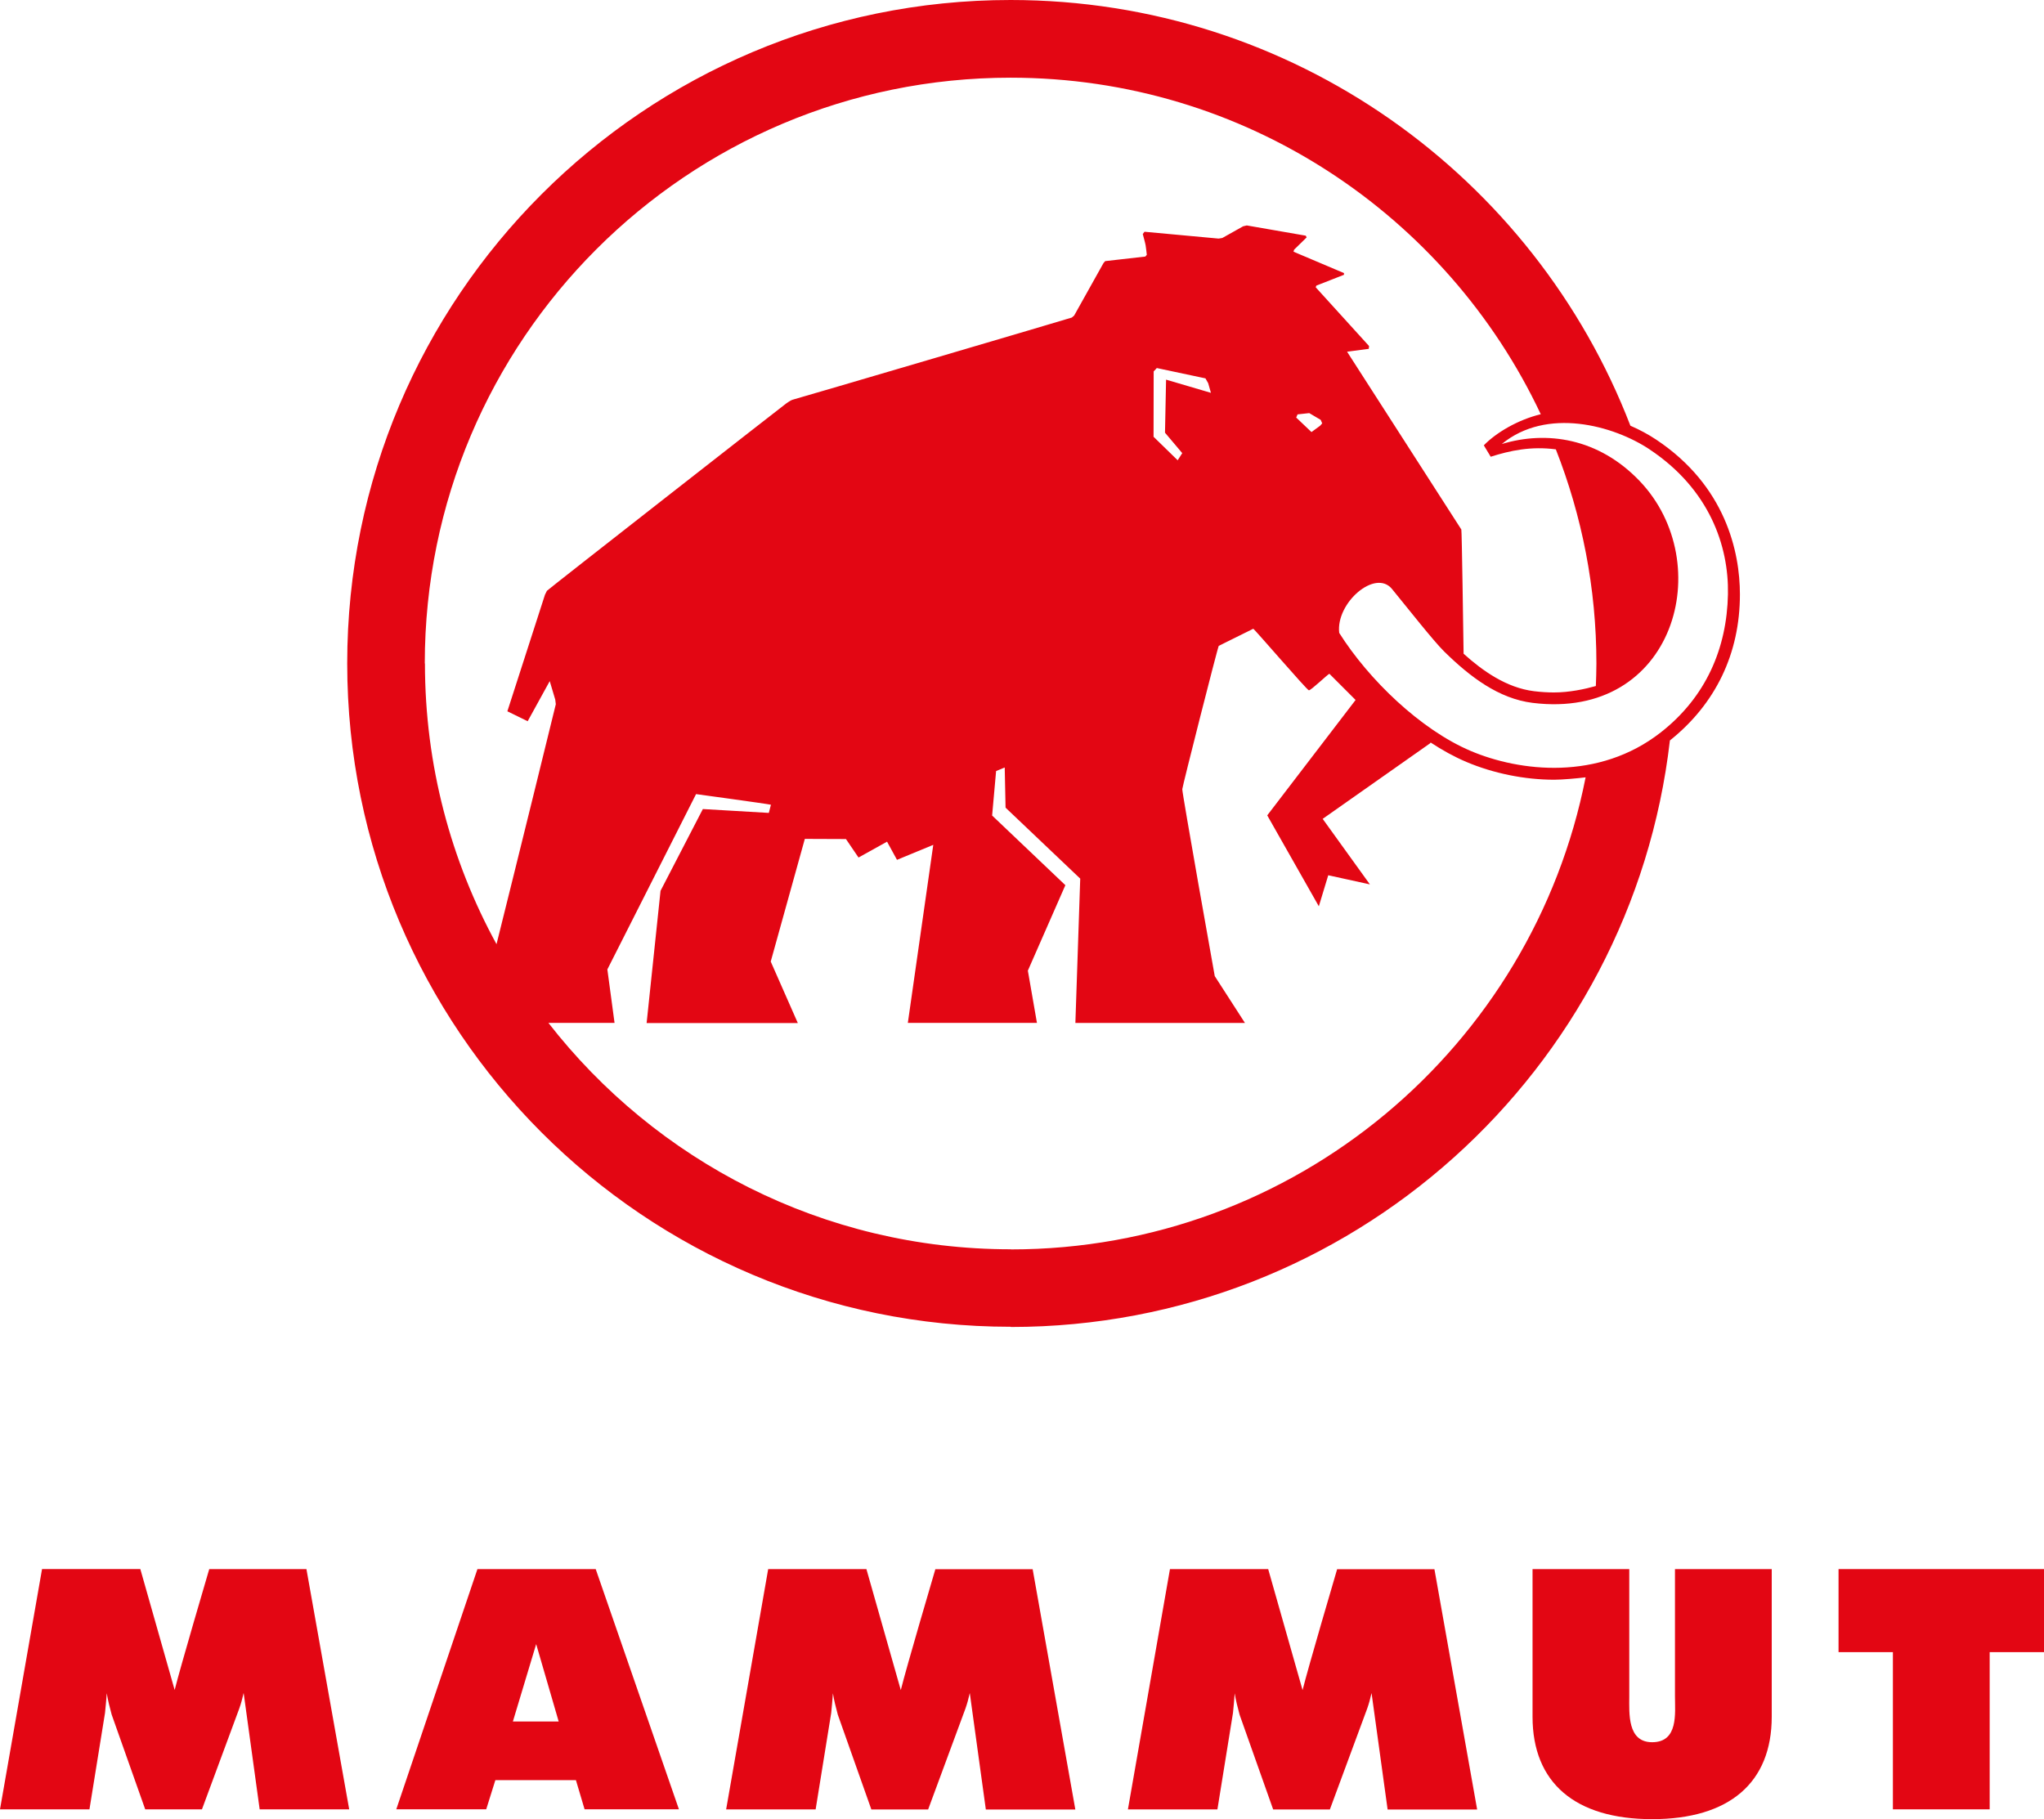
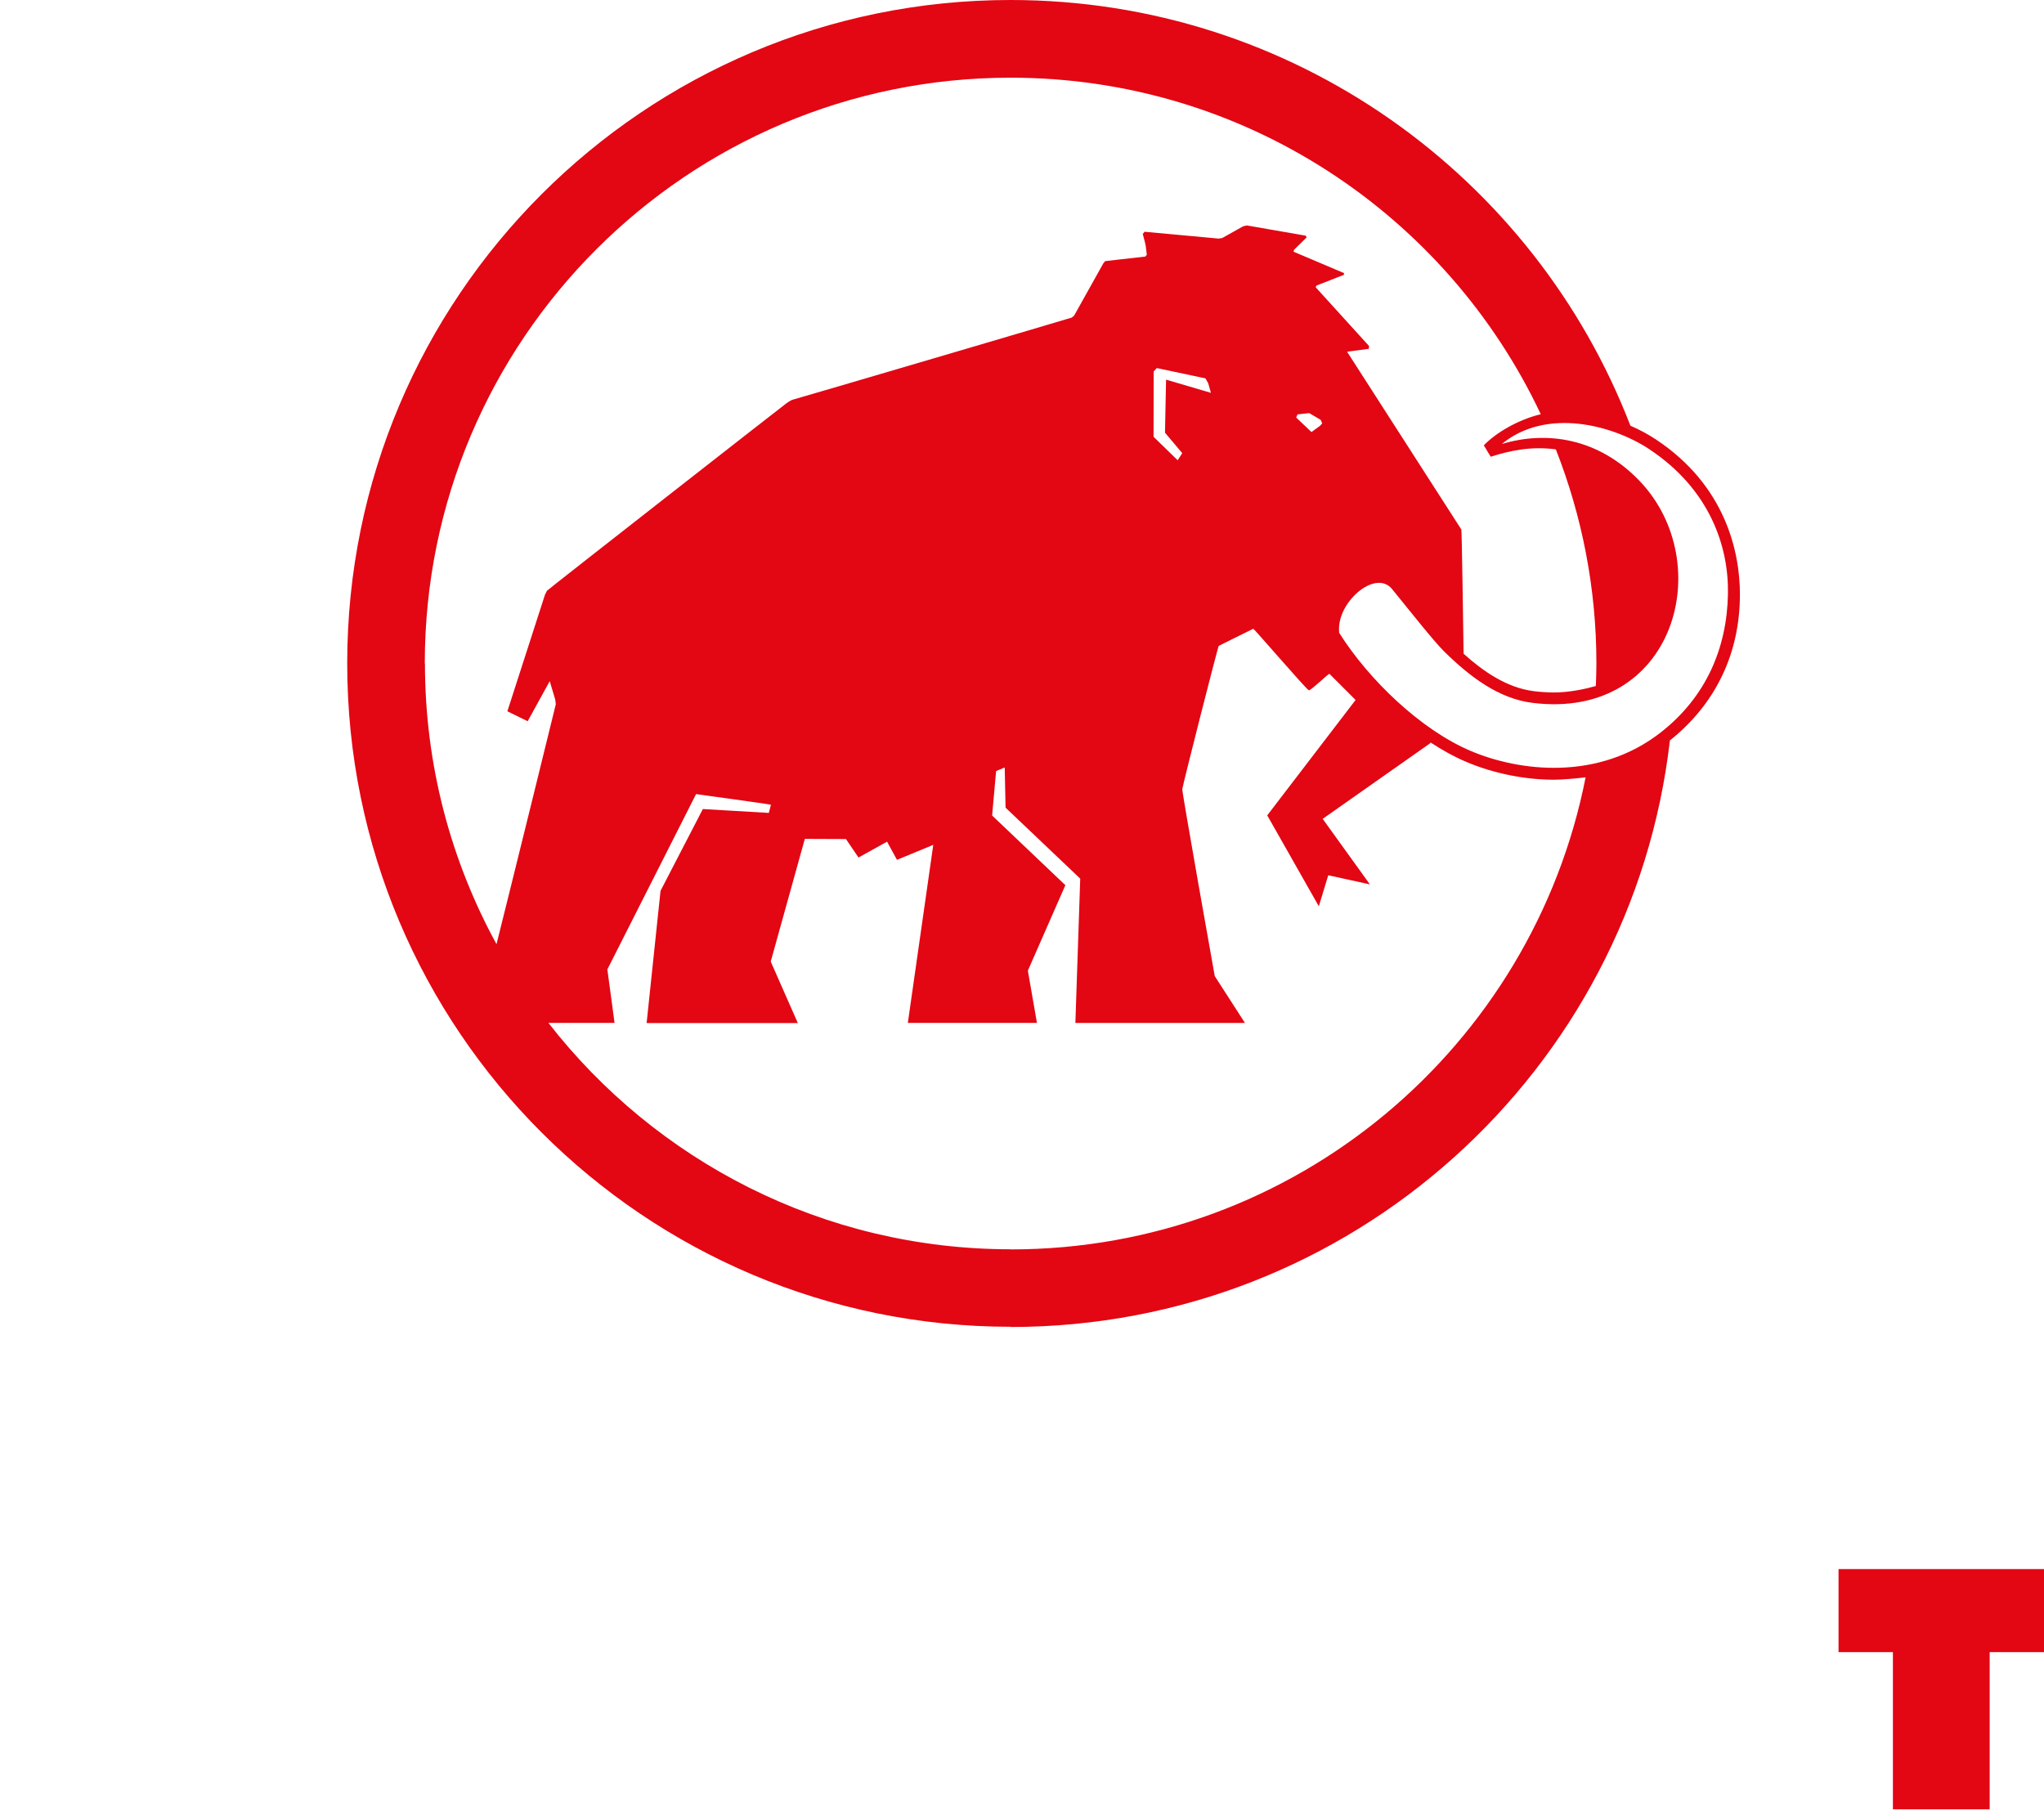
<svg xmlns="http://www.w3.org/2000/svg" id="Ebene_1" data-name="Ebene 1" viewBox="0 0 514.34 457.8">
  <defs>
    <style>
      .cls-1 {
        fill: #e30613;
        stroke-width: 0px;
      }
    </style>
  </defs>
  <g>
-     <path class="cls-1" d="m52.66,394.87l-.15.49c-.31,1.07-7.11,24.12-8.56,29.93l-8.64-30.43H10.58L0,455.33h22.51l3.92-24.29c.17-1.62.31-3.28.44-4.92.28,1.79.74,3.55,1.23,5.37l8.44,23.84h14.28l9.37-25.32c.46-1.25.8-2.57,1.12-3.96l4.03,29.28h22.53l-10.76-60.45h-24.46Z" />
-     <path class="cls-1" d="m421.48,426.92c0,4.25.89,11.52-5.74,11.52-6.28,0-5.76-7.27-5.76-11.52v-32.05h-24.34v37.15c0,16.62,10.69,25.78,30.1,25.78s30.09-9.16,30.09-25.78v-37.15h-24.35v32.05Z" />
    <polygon class="cls-1" points="462.64 415.77 476.32 415.77 476.32 455.33 500.67 455.33 500.67 415.77 514.34 415.77 514.34 394.87 462.64 394.87 462.64 415.77" />
-     <path class="cls-1" d="m336.47,394.88l-.14.49c-.31,1.06-7.11,24.14-8.56,29.95l-8.65-30.44h-24.72l-10.58,60.47h22.52l3.92-24.29c.17-1.61.31-3.27.43-4.92.28,1.76.73,3.49,1.23,5.37l8.45,23.85h14.27l9.37-25.33c.46-1.26.8-2.58,1.12-3.96l4.04,29.3h22.53l-10.75-60.47h-24.47Z" />
-     <path class="cls-1" d="m120.14,394.87l-20.42,60.45h22.63l2.3-7.34h20.27l2.18,7.34h23.74l-20.94-60.45h-29.76Zm20.44,38.35h-11.52l5.86-19.47,5.66,19.47Z" />
-     <path class="cls-1" d="m235.37,394.88l-.14.49c-.31,1.06-7.12,24.14-8.56,29.95l-8.65-30.44h-24.72l-10.58,60.47h22.52l3.92-24.29c.17-1.61.31-3.28.43-4.92.28,1.76.73,3.49,1.23,5.37l8.44,23.85h14.29l9.37-25.34c.45-1.25.79-2.54,1.11-3.95l4.04,29.3h22.52l-10.74-60.47h-24.47Z" />
  </g>
  <path class="cls-1" d="m106.89,166.96c0-81.4,66-147.41,147.41-147.41,58.98,0,109.84,34.65,133.41,84.69-5.78,1.4-11.26,4.66-14.33,7.83l1.73,2.87c4.9-1.56,10.13-2.68,16.39-1.86,6.56,16.7,10.21,34.87,10.21,53.89,0,1.91-.07,3.79-.14,5.67-2.8.79-6.7,1.62-10.54,1.62h0c-1.63,0-3.32-.11-5.04-.32-6.9-.86-12.9-5.1-17.7-9.43-.08-5.56-.44-30.94-.57-31.26l-28.75-44.74,5.46-.72.07-.71-13.42-14.78.15-.42,6.96-2.73v-.43l-12.7-5.38.15-.51,3.15-3.08-.21-.44-14.85-2.58-.92.22-5.24,2.94-.93.15-18.64-1.72-.44.57c.08.35.65,2.36.72,2.87.07.5.29,2.15.29,2.36l-.36.44-10.11,1.15-.43.5-7.38,13.2-.58.5c-.28.14-69.48,20.51-70.02,20.61-.54.1-1.18.54-1.93,1.07-.76.54-59.92,46.79-60.13,47.08l-.5,1-9.46,29.33,5.11,2.5,5.55-10.09,1.39,4.66.14,1.15c-.05.26-10.08,41.04-14.92,60.39-11.47-20.98-18.01-45.04-18.01-70.64m308.17-53.87c15.02,10,19.95,24.26,19.71,36.45-.27,13.56-5.51,25.85-16.9,34.76-15.65,12.24-35.47,9.91-47.83,4.67-12.62-5.35-25.7-17.99-33.09-29.71-.89-7.54,9.09-16.19,13.29-11.04,4.01,4.91,10.47,13.11,13.12,15.72,6.56,6.44,13.74,11.87,22.25,12.93,35.77,4.44,46.62-35.17,26.98-55.79-10.37-10.88-23.47-12.76-34.73-9.35,11.3-9.3,28.09-4.71,37.21,1.36m-88.94-8.03l.34-.79,2.94-.32,2.88,1.7.38.88-.53.6-2.17,1.59-3.85-3.66Zm-28.67,8.95l-1.16,1.81-6.07-5.92.03-16.44.79-.85,12.24,2.6.69,1.22.69,2.42-11.29-3.32-.27,13.35,4.34,5.14Zm-43.15,200.37c-47.31,0-89.38-22.32-116.35-56.97h16.64s-1.81-13.46-1.81-13.46l22.32-44.12s18.39,2.51,18.84,2.68l-.53,2.05-16.6-.97-10.65,20.58-3.5,33.28h38.05s-6.82-15.48-6.82-15.48l8.58-30.87,10.35.04,3.16,4.65,7.18-3.99,2.5,4.57,9.13-3.77-6.4,44.81h32.49l-2.29-13.15,9.44-21.51-18.43-17.53,1-11.19,2.17-.9.21,10.11,18.79,17.86-1.22,36.32h42.67l-7.6-11.79c-.07-.29-8.24-46.18-8.17-47.04.07-.87,8.89-35.64,9.18-36.07l8.68-4.3c.36.13,13.48,15.41,13.99,15.49.49.07,4.8-4.09,5.17-4.16l6.59,6.59-22.23,29.04,12.98,22.88,2.37-7.81,10.48,2.3-11.88-16.49,27.01-19,.16-.21c2.92,1.92,5.93,3.59,8.98,4.88,6.82,2.89,14.67,4.48,22.11,4.48,2.09,0,5.73-.34,7.9-.6-13.32,67.71-72.99,118.8-144.61,118.8m0,19.52c85.66,0,156.23-64.51,165.82-147.6,11.52-9.2,17.62-21.9,17.62-36.76,0-10.74-3.65-27.34-21.03-38.92-2.02-1.35-4.23-2.53-6.53-3.53C386.12,44.46,325.41,0,254.3,0,162.11,0,87.37,74.75,87.37,166.94s74.75,166.95,166.94,166.95" />
</svg>